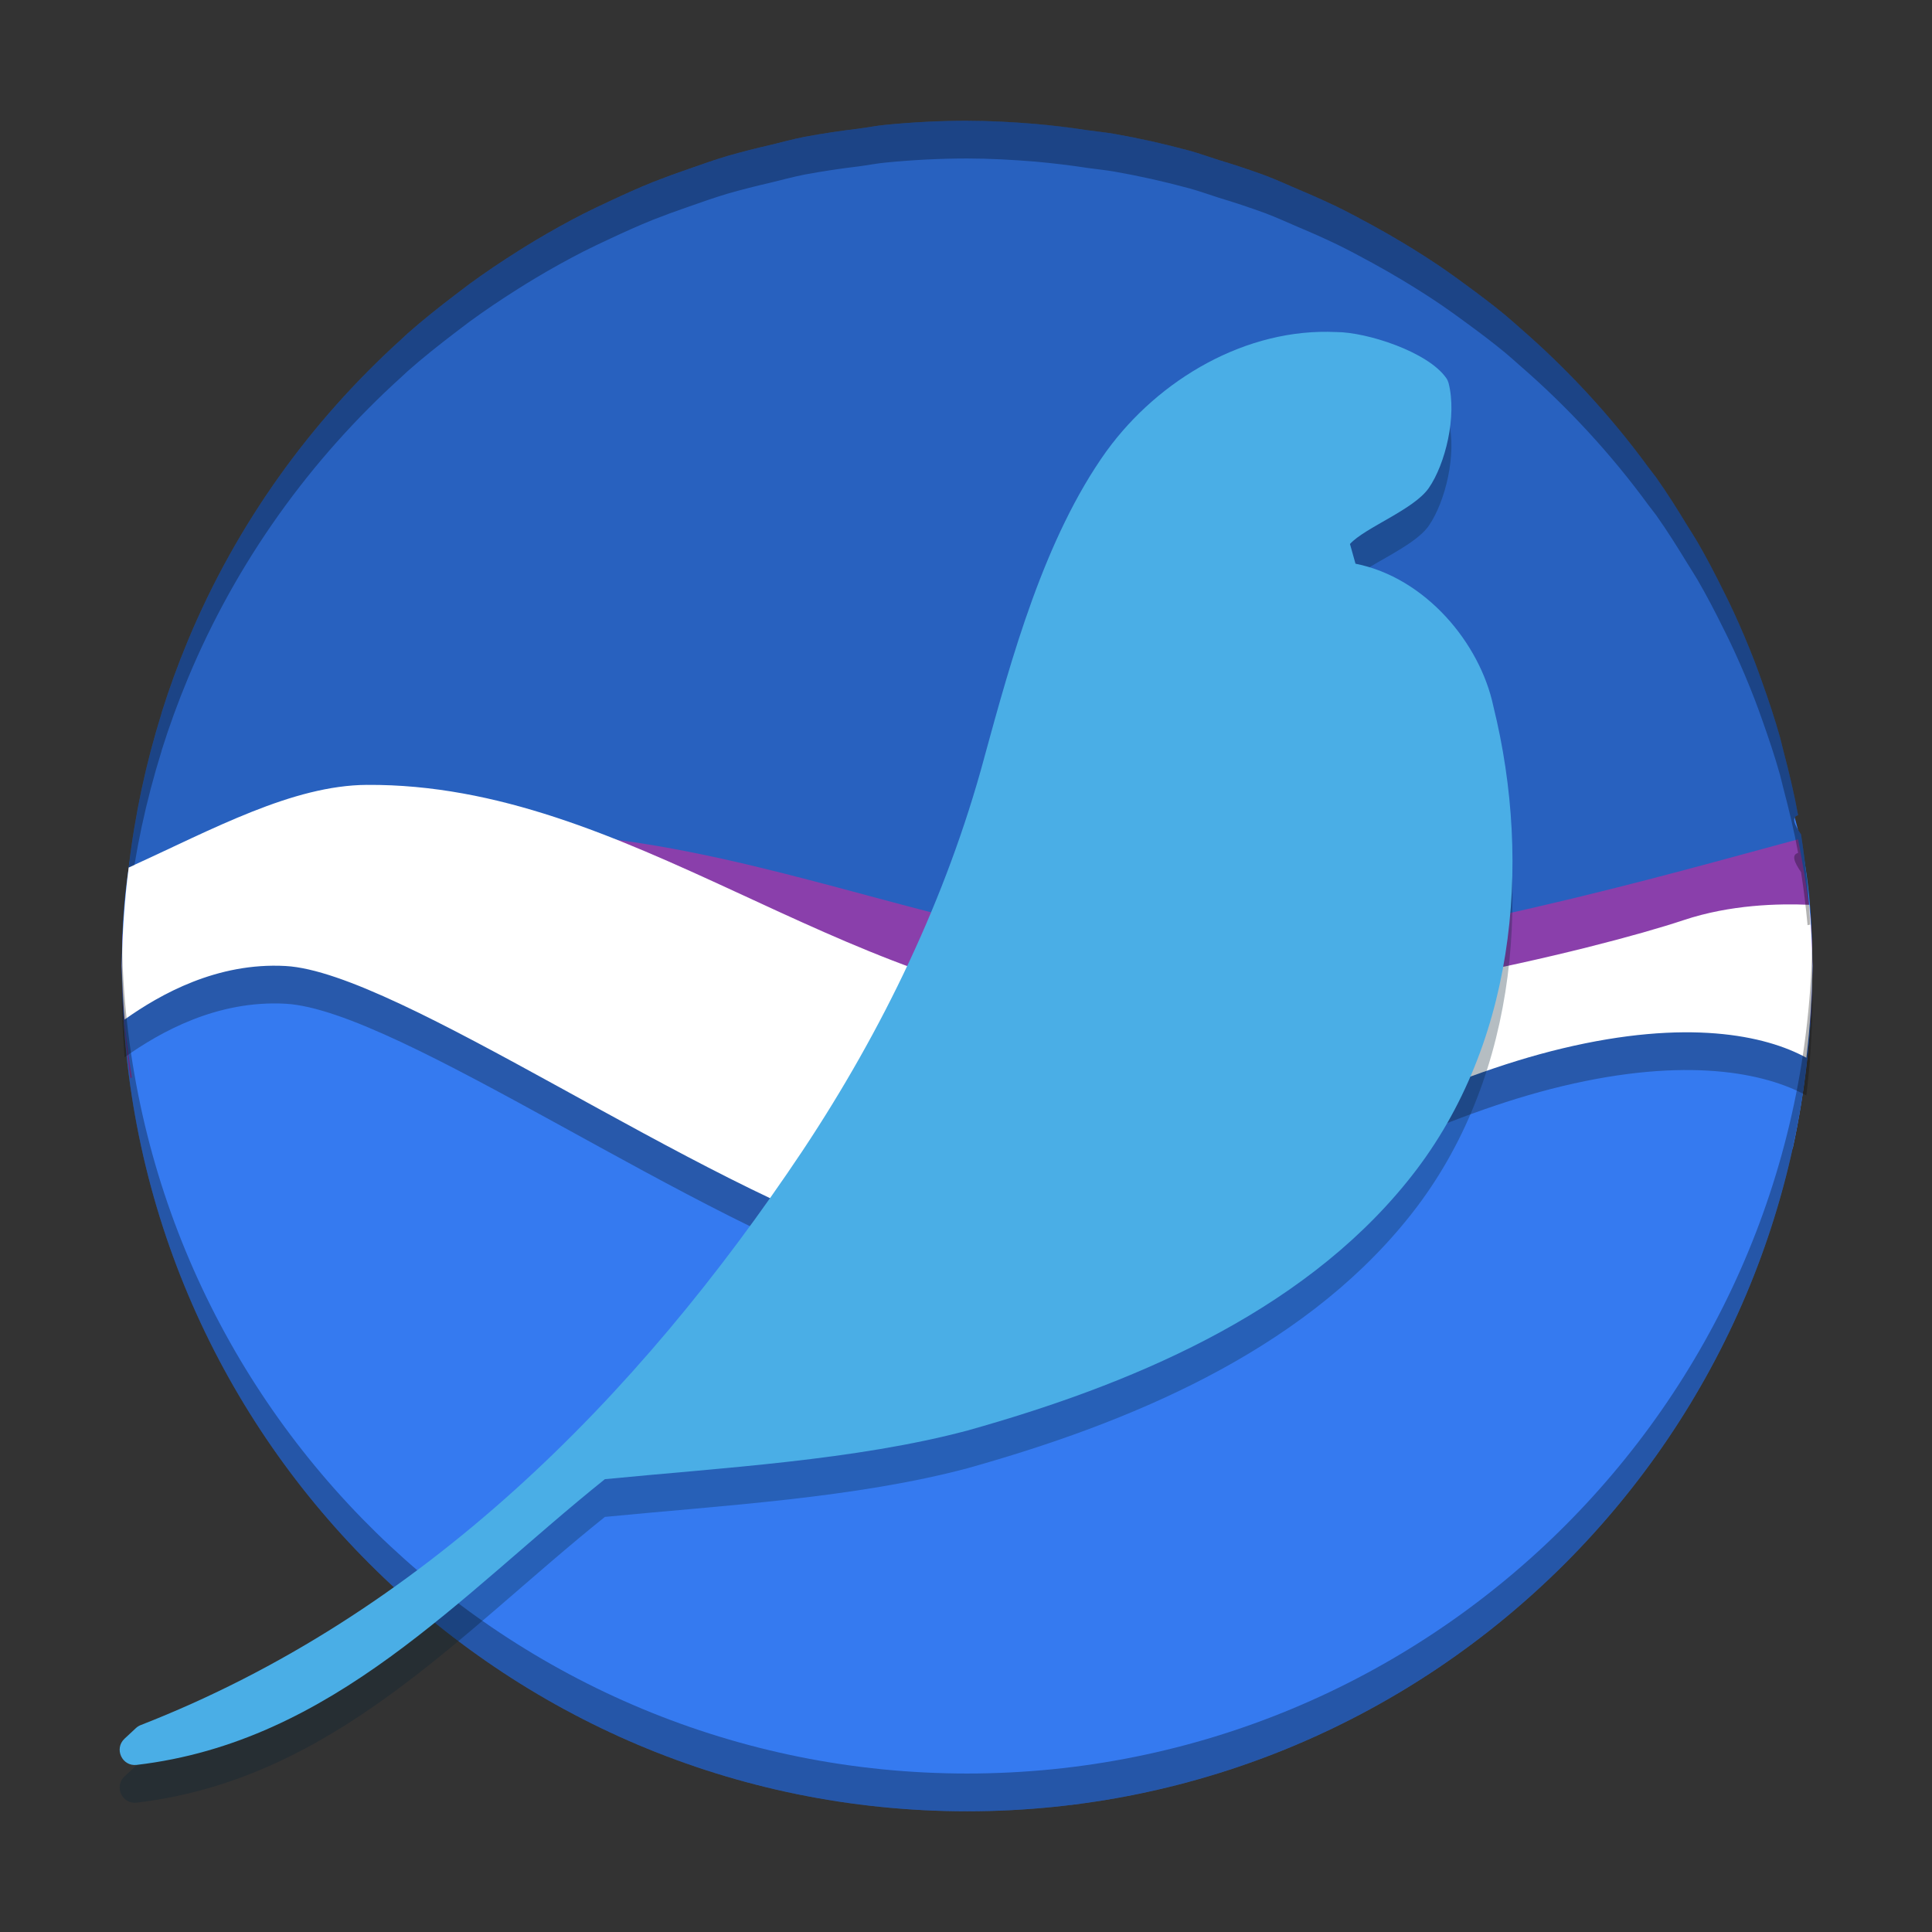
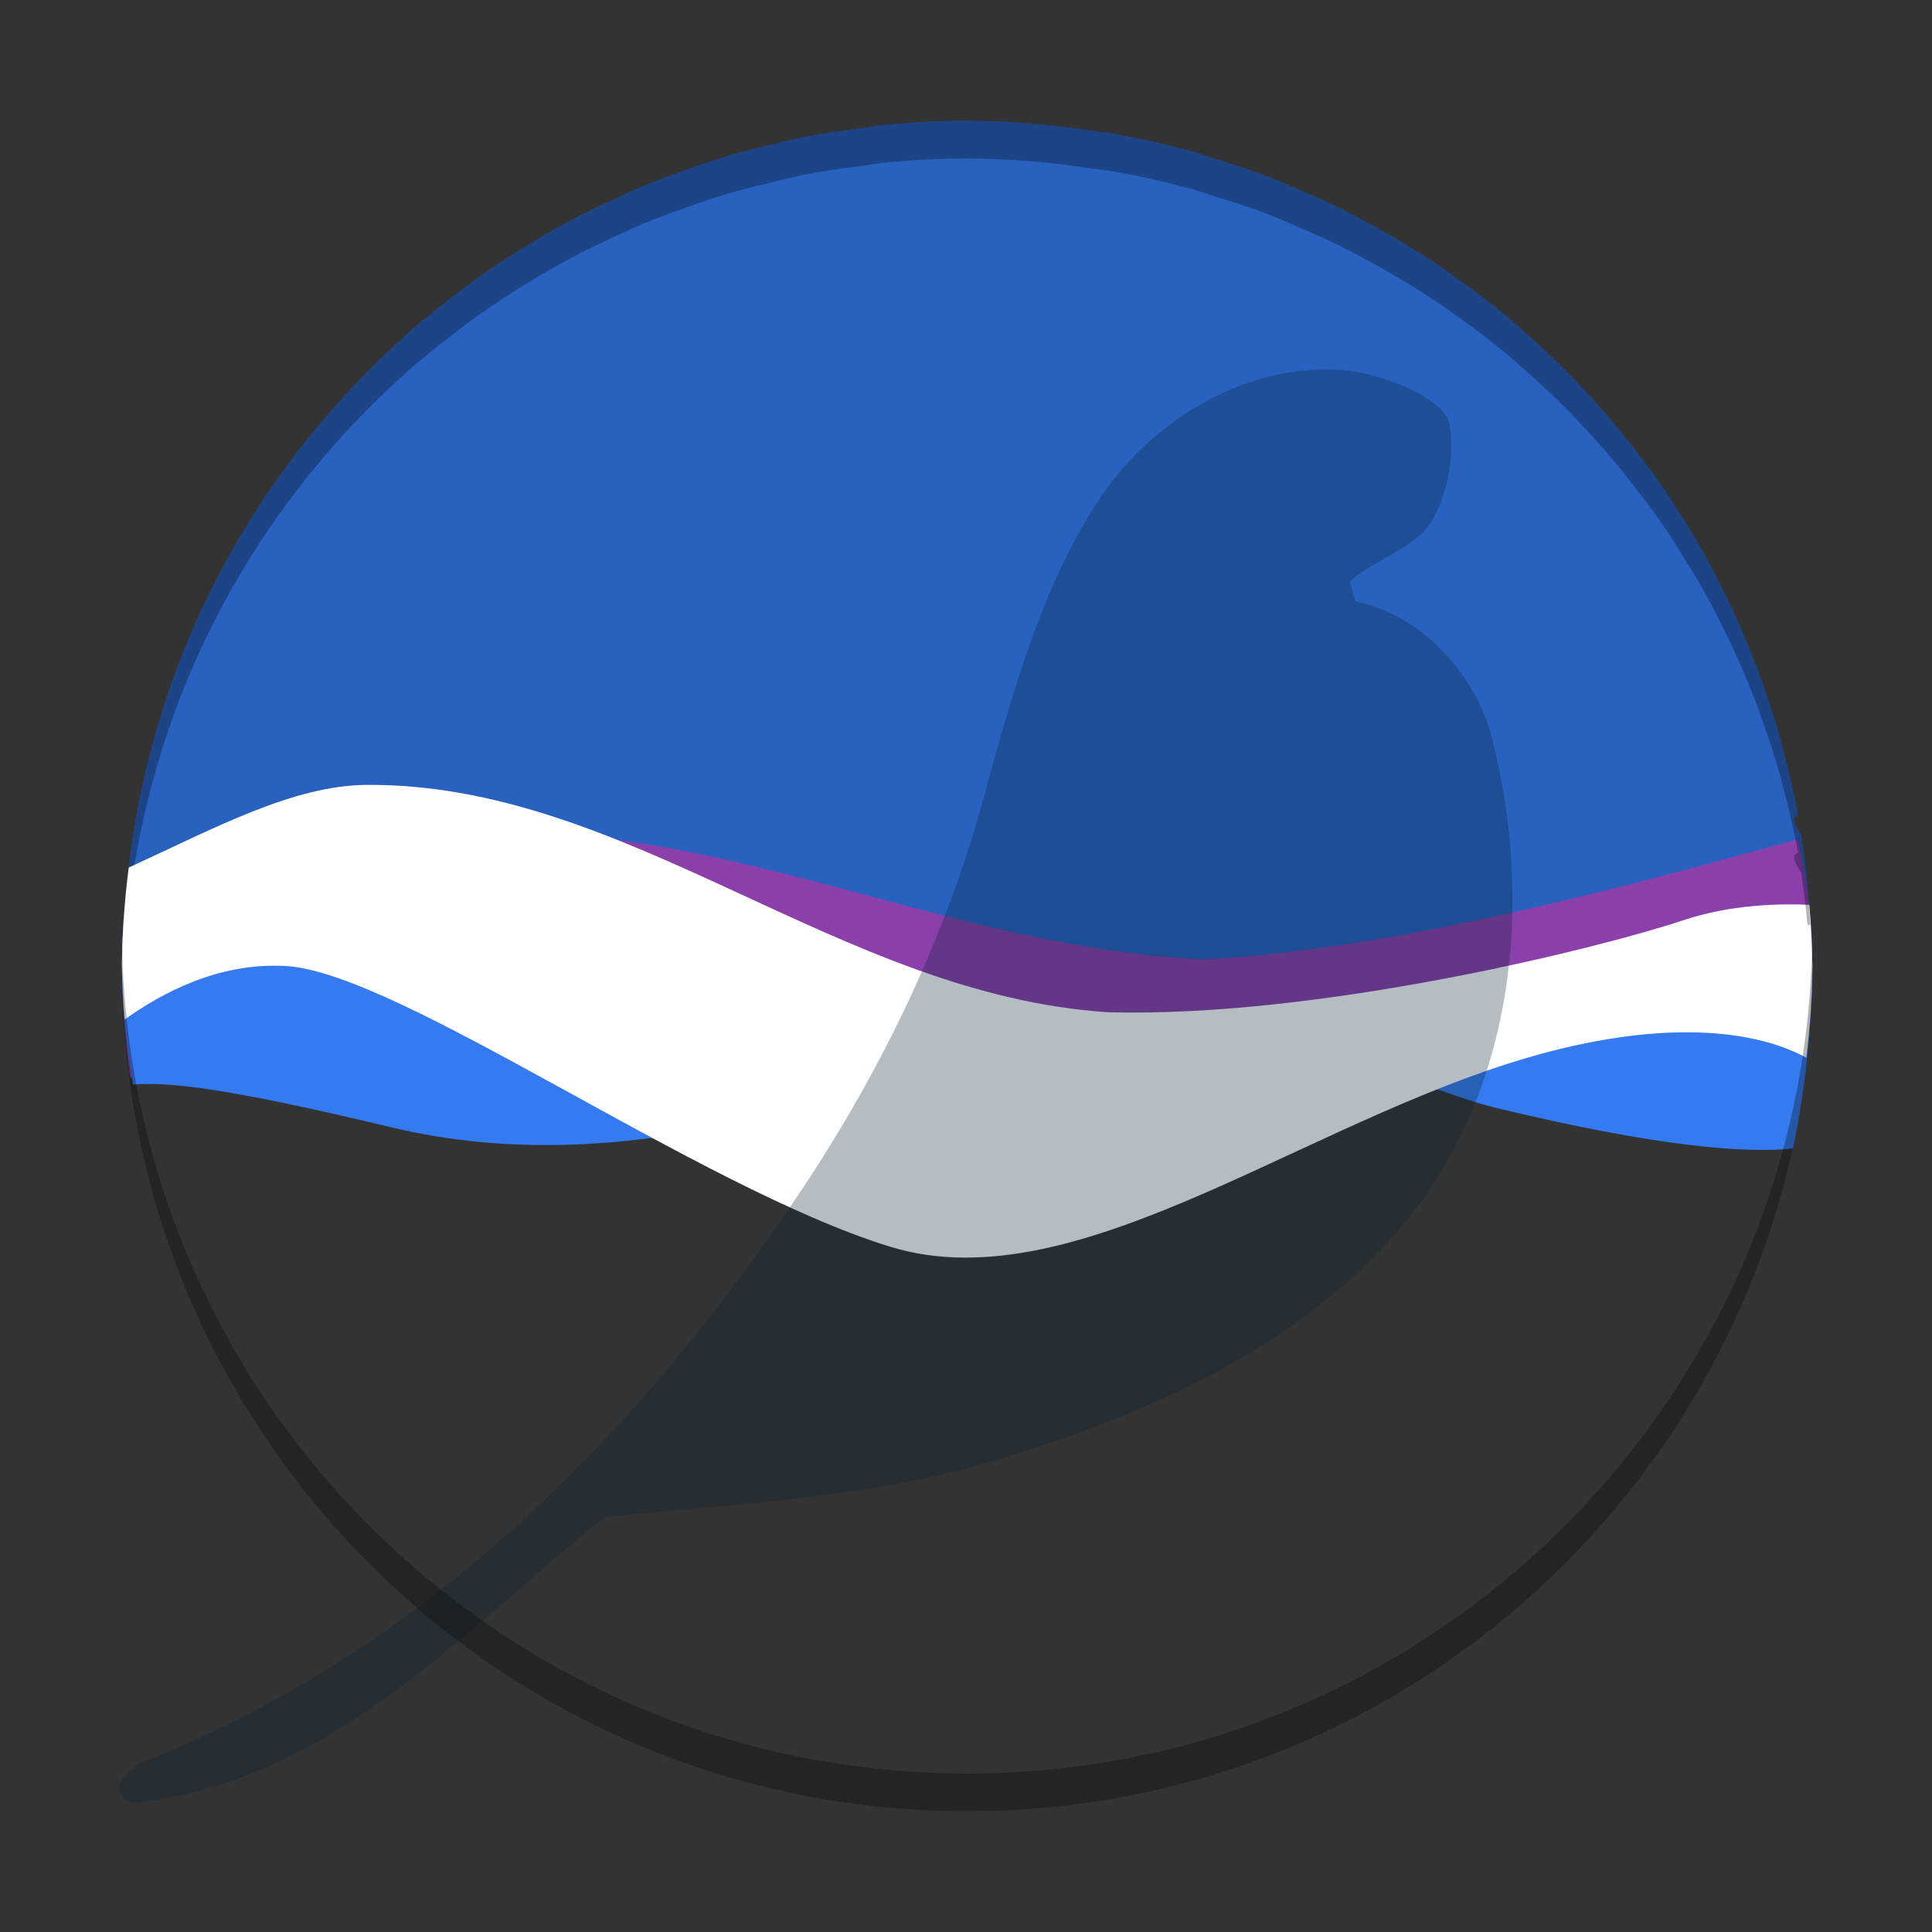
<svg xmlns="http://www.w3.org/2000/svg" width="512" height="512" version="1.1" viewBox="0 0 384 384">
  <rect x="0" y="0" width="384" height="384" fill="#333333" stroke="none" />
  <defs>
    <clipPath>
      <rect width="384" height="384" />
    </clipPath>
    <clipPath>
-       <rect width="384" height="384" />
-     </clipPath>
+       </clipPath>
    <clipPath>
      <rect width="384" height="384" />
    </clipPath>
    <clipPath>
      <rect width="384" height="384" />
    </clipPath>
  </defs>
-   <path d="m192.8 135.03c-92.785 0-168.58-35.812-168.58 56.973 0 92.785 75.219 168 168 168 92.785 0 168-75.215 168-168 0-92.785-74.641-56.973-167.42-56.973z" fill="#357af0" />
  <path d="m192.22 24c-5.438 0.008-10.875 0.285-16.289 0.82-1.77 0.172-3.492 0.523-5.25 0.75-3.586 0.422-7.156 0.965-10.711 1.617-2.332 0.457-4.613 1.086-6.914 1.641-2.82 0.645-5.625 1.363-8.414 2.156-2.656 0.789-5.25 1.711-7.852 2.625-2.375 0.812-4.738 1.68-7.078 2.602-2.844 1.148-5.621 2.406-8.391 3.703-1.801 0.828-3.594 1.688-5.367 2.578-3.215 1.648-6.375 3.402-9.469 5.25-1.188 0.711-2.367 1.438-3.539 2.18-3.254 2.055-6.457 4.199-9.562 6.469-0.941 0.699-1.883 1.41-2.812 2.133-3.277 2.504-6.5 5.047-9.586 7.781-0.359 0.336-0.719 0.672-1.078 1.008-18.227 16.453-32.91 36.855-42.562 60.023-1.945 4.672-3.695 9.457-5.227 14.344-0.012 0.047-0.008 0.098-0.023 0.141-1.527 4.902-2.848 9.902-3.938 15-1.09 5.113-1.957 10.324-2.578 15.609 16.914-7.734 32.582-11.156 47.344-11.25h0.023c13.789-0.086 26.844 2.519 39.609 6.352 43.012 2.586 81.047 20.844 126.23 23.156 30.043-1.328 90.836-0.117 121.01-6.914-0.285-6.004-0.898-11.988-1.828-17.93-1.348-1.957-1.957-3.453-0.586-3.82 0-8e-3 4e-3 -0.016 0-0.023-0.789-4.348-1.82-8.609-2.93-12.82-0.211-0.879-0.43-1.754-0.656-2.625-1.047-3.738-2.273-7.375-3.562-10.992-0.48-1.375-0.98-2.742-1.5-4.102-1.281-3.32-2.668-6.59-4.148-9.797-0.672-1.449-1.367-2.887-2.086-4.312-1.617-3.262-3.289-6.477-5.109-9.609-0.656-1.094-1.328-2.18-2.016-3.258-1.98-3.246-3.996-6.473-6.188-9.562-0.523-0.699-1.055-1.395-1.594-2.086-7.488-10.227-16.09-19.527-25.617-27.773-0.91-0.816-1.832-1.621-2.766-2.414-2.617-2.168-5.336-4.203-8.086-6.211-1.488-1.102-2.996-2.18-4.523-3.234-2.504-1.707-5.066-3.328-7.664-4.898-2.043-1.23-4.113-2.418-6.211-3.562-2.332-1.281-4.68-2.531-7.078-3.703-2.484-1.188-5.004-2.312-7.547-3.375-2.215-0.949-4.414-1.957-6.68-2.812-3.023-1.102-6.078-2.121-9.164-3.047-1.941-0.609-3.84-1.312-5.812-1.852-0.031-0.008-0.062-0.016-0.094-0.023-4.906-1.336-9.871-2.445-14.883-3.328-1.703-0.301-3.457-0.453-5.18-0.703-3.547-0.543-7.109-0.973-10.688-1.289-4.426-0.356-8.875-0.606-13.383-0.609z" fill="#2861bf" />
  <path d="m357.39 166.82c-23.859 6.387-77.52 22.047-118.59 23.863-73.082-3.742-127.41-51.68-214.43-4.977-0.059 1.297-0.105 4.992-0.141 6.289 0.062 7.449 0.617 14.891 1.664 22.266 7.82-2.41 21.852-3.574 47.062 2.461 47.809 11.441 115.44 5.004 153.84-6.844 38.41-11.852 77.441-16.445 99.914-17.672 14.305-0.781 26.113 6.019 33.117 11.18 0.262-3.793 0.395-7.59 0.398-11.391-0.043-10.059-0.992-15.289-2.836-25.176z" fill="#8a3fab" />
  <path d="m24.551 182.81c-0.191 3.059-0.301 6.121-0.328 9.188 0.07 8.699 0.816 14.984 2.227 23.566 8.734-0.754 24.18 2.004 51.305 8.496 46.672 11.168 90.969-6.691 128.46-18.258 2.297-0.707 4.59-1.281 6.844-1.758h-0.117c-64.273-15.98-88.578-18.863-188.39-21.234zm188.51 21.234c8.129 0.188 17.238-0.277 26.742-1.031-8.512-1.016-17.449-0.93-26.742 1.031zm26.742-1.031c23.199 2.766 43.129 13.715 57.797 17.25 31.262 7.535 48.926 9.016 58.711 8.023 2.535-11.527 3.848-24.488 3.914-36.289-0.059-1.891-0.152-3.781-0.281-5.672-37.77 5.086-82.969 13.738-120.14 16.688z" fill="#357af0" />
-   <path d="m72.926 163.5c-14.762 0.094-30.43 8.695-47.344 16.43-0.832 6.492-1.285 13.027-1.359 19.57 0.07 3.551 0.25 7.102 0.539 10.641 7.125-5.047 18.383-11.383 31.992-10.641 22.477 1.227 81.711 43.93 120.12 55.781 38.41 11.852 85.836-27.957 133.64-39.398 24.789-5.934 40.352-2.629 48.516 1.852 0.73-6.051 1.129-12.141 1.195-18.234-0.055-4.062-0.258-8.117-0.609-12.164-6.125-0.262-15.68-0.055-24.984 3.047-17.16 5.719-72.727 19.449-114.42 18.305-53.488-3.484-95.293-45.516-147.26-45.188z" fill="#0b0b0b" opacity=".3" />
  <path d="m72.926 156c-14.762 0.094-30.43 8.695-47.344 16.43-0.832 6.492-1.285 13.027-1.359 19.57 0.07 3.551 0.25 7.102 0.539 10.641 7.125-5.047 18.383-11.383 31.992-10.641 22.477 1.227 81.711 43.93 120.12 55.781 38.41 11.852 85.836-27.957 133.64-39.398 24.789-5.934 40.352-2.629 48.516 1.852 0.73-6.051 1.129-12.141 1.195-18.234-0.055-4.062-0.258-8.117-0.609-12.164-6.125-0.262-15.68-0.055-24.984 3.047-17.16 5.719-72.727 19.449-114.42 18.305-53.488-3.484-95.293-45.516-147.26-45.188z" fill="#fff" />
  <path d="m265.62 73.5c-17.832-0.883-35.281 9.332-45.664 23.629-8e-3 0.004-0.012 0.012-0.019 0.016-12.383 17.289-18.914 41.227-24.332 61.031v0.016c-7.484 27.734-20.129 53.98-36.047 77.961-32.992 49.465-75.875 92.508-131.62 114.23-0.352 0.145-0.676 0.352-0.953 0.617l-2.242 2.086c-2.117 1.992-0.48 5.531 2.406 5.203 39.09-4.59 64.246-33.687 93.078-56.793 23.18-2.269 49.82-3.727 72.23-9.711 0.012-4e-3 0.023-8e-3 0.031-0.012 31.492-8.855 65.652-22.82 87.145-49.359 21.422-26.273 25.016-62.832 17.191-94.508-2.66-12.656-13.578-25.629-27.41-28.367-0.371-1.309-0.73-2.598-1.098-3.918 3-3.285 12.691-6.82 15.668-11.125 3.305-4.785 5.625-14.309 3.93-20.867-0.094-0.348-0.246-0.676-0.449-0.969-3.648-5.258-15.84-9.152-21.852-9.164z" fill="#072434" opacity=".3" />
  <path transform="scale(.75)" d="m480.23 251.05c-2.684 121.38-101.91 218.95-223.94 218.95-122 0-221.22-97.536-223.94-218.89-0.036 1.603-0.064 3.222-0.064 4.887 0 123.71 100.29 224 224 224 123.71 0 224-100.29 224-224 0-1.688-0.026-3.329-0.062-4.953z" opacity=".3" stroke-width="1.333" />
-   <path d="m265.62 66c-17.832-0.883-35.281 9.332-45.664 23.629-8e-3 0.004-0.012 0.012-0.019 0.016-12.383 17.289-18.914 41.227-24.332 61.031v0.016c-7.484 27.734-20.129 53.98-36.047 77.961-32.992 49.465-75.875 92.508-131.62 114.23-0.352 0.145-0.676 0.352-0.953 0.617l-2.242 2.086c-2.117 1.992-0.48 5.531 2.406 5.203 39.09-4.59 64.246-33.688 93.078-56.793 23.18-2.269 49.82-3.727 72.23-9.711 0.012-4e-3 0.023-8e-3 0.031-0.012 31.492-8.855 65.652-22.82 87.145-49.359 21.422-26.273 25.016-62.832 17.191-94.508-2.66-12.656-13.578-25.629-27.41-28.367-0.371-1.309-0.73-2.598-1.098-3.918 3-3.285 12.691-6.82 15.668-11.125 3.305-4.785 5.625-14.309 3.93-20.867-0.094-0.348-0.246-0.676-0.449-0.969-3.648-5.258-15.84-9.152-21.852-9.164z" fill="#4aaee6" />
  <path transform="scale(.75)" d="m256.3 32c-7.25 0.011-14.5 0.38-21.719 1.094-2.359 0.229-4.656 0.698-7 1-4.781 0.563-9.542 1.286-14.281 2.156-3.109 0.609-6.151 1.448-9.219 2.188-3.76 0.859-7.5 1.818-11.219 2.875-3.542 1.052-7 2.281-10.469 3.5-3.167 1.083-6.318 2.24-9.438 3.469-3.792 1.531-7.495 3.208-11.188 4.938-2.401 1.104-4.792 2.25-7.156 3.438-4.286 2.198-8.5 4.537-12.625 7-1.583 0.948-3.156 1.917-4.719 2.906-4.338 2.74-8.609 5.599-12.75 8.625-1.255 0.932-2.51 1.88-3.75 2.844-4.37 3.338-8.667 6.729-12.781 10.375l-1.438 1.344c-24.302 21.938-43.88 49.141-56.75 80.031-2.594 6.229-4.927 12.609-6.969 19.125-0.016 0.063-0.011 0.13-0.031 0.188-2.037 6.537-3.797 13.203-5.25 20-1.453 6.818-2.609 13.766-3.438 20.812 0.507-0.232 1.01-0.446 1.516-0.672 0.567-3.409 1.208-6.791 1.922-10.141 1.453-6.797 3.213-13.464 5.25-20 0.021-0.057 0.016-0.125 0.031-0.188 2.042-6.516 4.375-12.896 6.969-19.125 12.87-30.891 32.448-58.094 56.75-80.031 0.479-0.448 0.958-0.896 1.438-1.344 4.115-3.646 8.412-7.037 12.781-10.375 1.24-0.964 2.495-1.911 3.75-2.844 4.141-3.026 8.412-5.885 12.75-8.625 1.562-0.99 3.135-1.958 4.719-2.906 4.125-2.463 8.338-4.802 12.625-7 2.365-1.188 4.755-2.333 7.156-3.438 3.693-1.729 7.396-3.406 11.188-4.938 3.12-1.229 6.271-2.385 9.438-3.469 3.469-1.219 6.927-2.448 10.469-3.5 3.719-1.057 7.458-2.016 11.219-2.875 3.068-0.74 6.109-1.578 9.219-2.188 4.74-0.87 9.5-1.594 14.281-2.156 2.344-0.302 4.641-0.771 7-1 7.219-0.714 14.469-1.083 21.719-1.094 6.01 0.005 11.943 0.338 17.844 0.812 4.771 0.422 9.521 0.995 14.25 1.719 2.297 0.333 4.635 0.536 6.906 0.938 6.682 1.177 13.302 2.656 19.844 4.438 0.042 0.01 0.083 0.021 0.125 0.031 2.63 0.719 5.161 1.656 7.75 2.469 4.115 1.234 8.188 2.594 12.219 4.062 3.021 1.141 5.953 2.484 8.906 3.75 3.391 1.417 6.75 2.917 10.062 4.5 3.198 1.562 6.328 3.229 9.438 4.938 2.797 1.526 5.557 3.109 8.281 4.75 3.463 2.094 6.88 4.255 10.219 6.531 2.036 1.406 4.047 2.844 6.031 4.312 3.667 2.677 7.292 5.391 10.781 8.281 1.245 1.057 2.474 2.13 3.688 3.219 12.703 10.995 24.172 23.396 34.156 37.031 0.719 0.922 1.427 1.849 2.125 2.781 2.922 4.12 5.609 8.422 8.25 12.75 0.917 1.438 1.812 2.885 2.688 4.344 2.427 4.177 4.656 8.463 6.812 12.812 0.958 1.901 1.885 3.818 2.781 5.75 1.974 4.276 3.823 8.635 5.531 13.062 0.693 1.812 1.359 3.635 2 5.469 1.719 4.823 3.354 9.672 4.75 14.656 0.302 1.161 0.594 2.328 0.875 3.5 1.479 5.615 2.854 11.297 3.906 17.094 0.005 0.01 0 0.021 0 0.031-1.828 0.49-1.016 2.484 0.781 5.094 0.73 4.667 1.296 9.355 1.73 14.055 0.231-0.051 0.478-0.097 0.707-0.148-0.38-8.005-1.198-15.984-2.438-23.906-1.797-2.609-2.609-4.604-0.781-5.094 0-0.011 0.005-0.021 0-0.031-1.052-5.797-2.427-11.479-3.906-17.094-0.281-1.172-0.573-2.338-0.875-3.5-1.396-4.984-3.031-9.833-4.75-14.656-0.641-1.833-1.307-3.656-2-5.469-1.708-4.427-3.557-8.787-5.531-13.062-0.896-1.932-1.823-3.849-2.781-5.75-2.156-4.349-4.385-8.635-6.812-12.812-0.875-1.458-1.771-2.906-2.688-4.344-2.641-4.328-5.328-8.63-8.25-12.75-0.698-0.932-1.406-1.859-2.125-2.781-9.984-13.635-21.453-26.036-34.156-37.031-1.214-1.089-2.443-2.162-3.688-3.219-3.49-2.891-7.115-5.604-10.781-8.281-1.984-1.469-3.995-2.906-6.031-4.312-3.339-2.276-6.755-4.438-10.219-6.531-2.724-1.641-5.484-3.224-8.281-4.75-3.109-1.708-6.24-3.375-9.438-4.938-3.312-1.583-6.672-3.083-10.062-4.5-2.953-1.266-5.885-2.609-8.906-3.75-4.031-1.469-8.104-2.828-12.219-4.062-2.589-0.813-5.12-1.75-7.75-2.469-0.042-0.011-0.083-0.021-0.125-0.031-6.542-1.781-13.161-3.26-19.844-4.438-2.271-0.401-4.609-0.604-6.906-0.938-4.729-0.724-9.479-1.297-14.25-1.719-5.901-0.474-11.833-0.807-17.844-0.812z" opacity=".3" stroke-width="1.333" />
</svg>